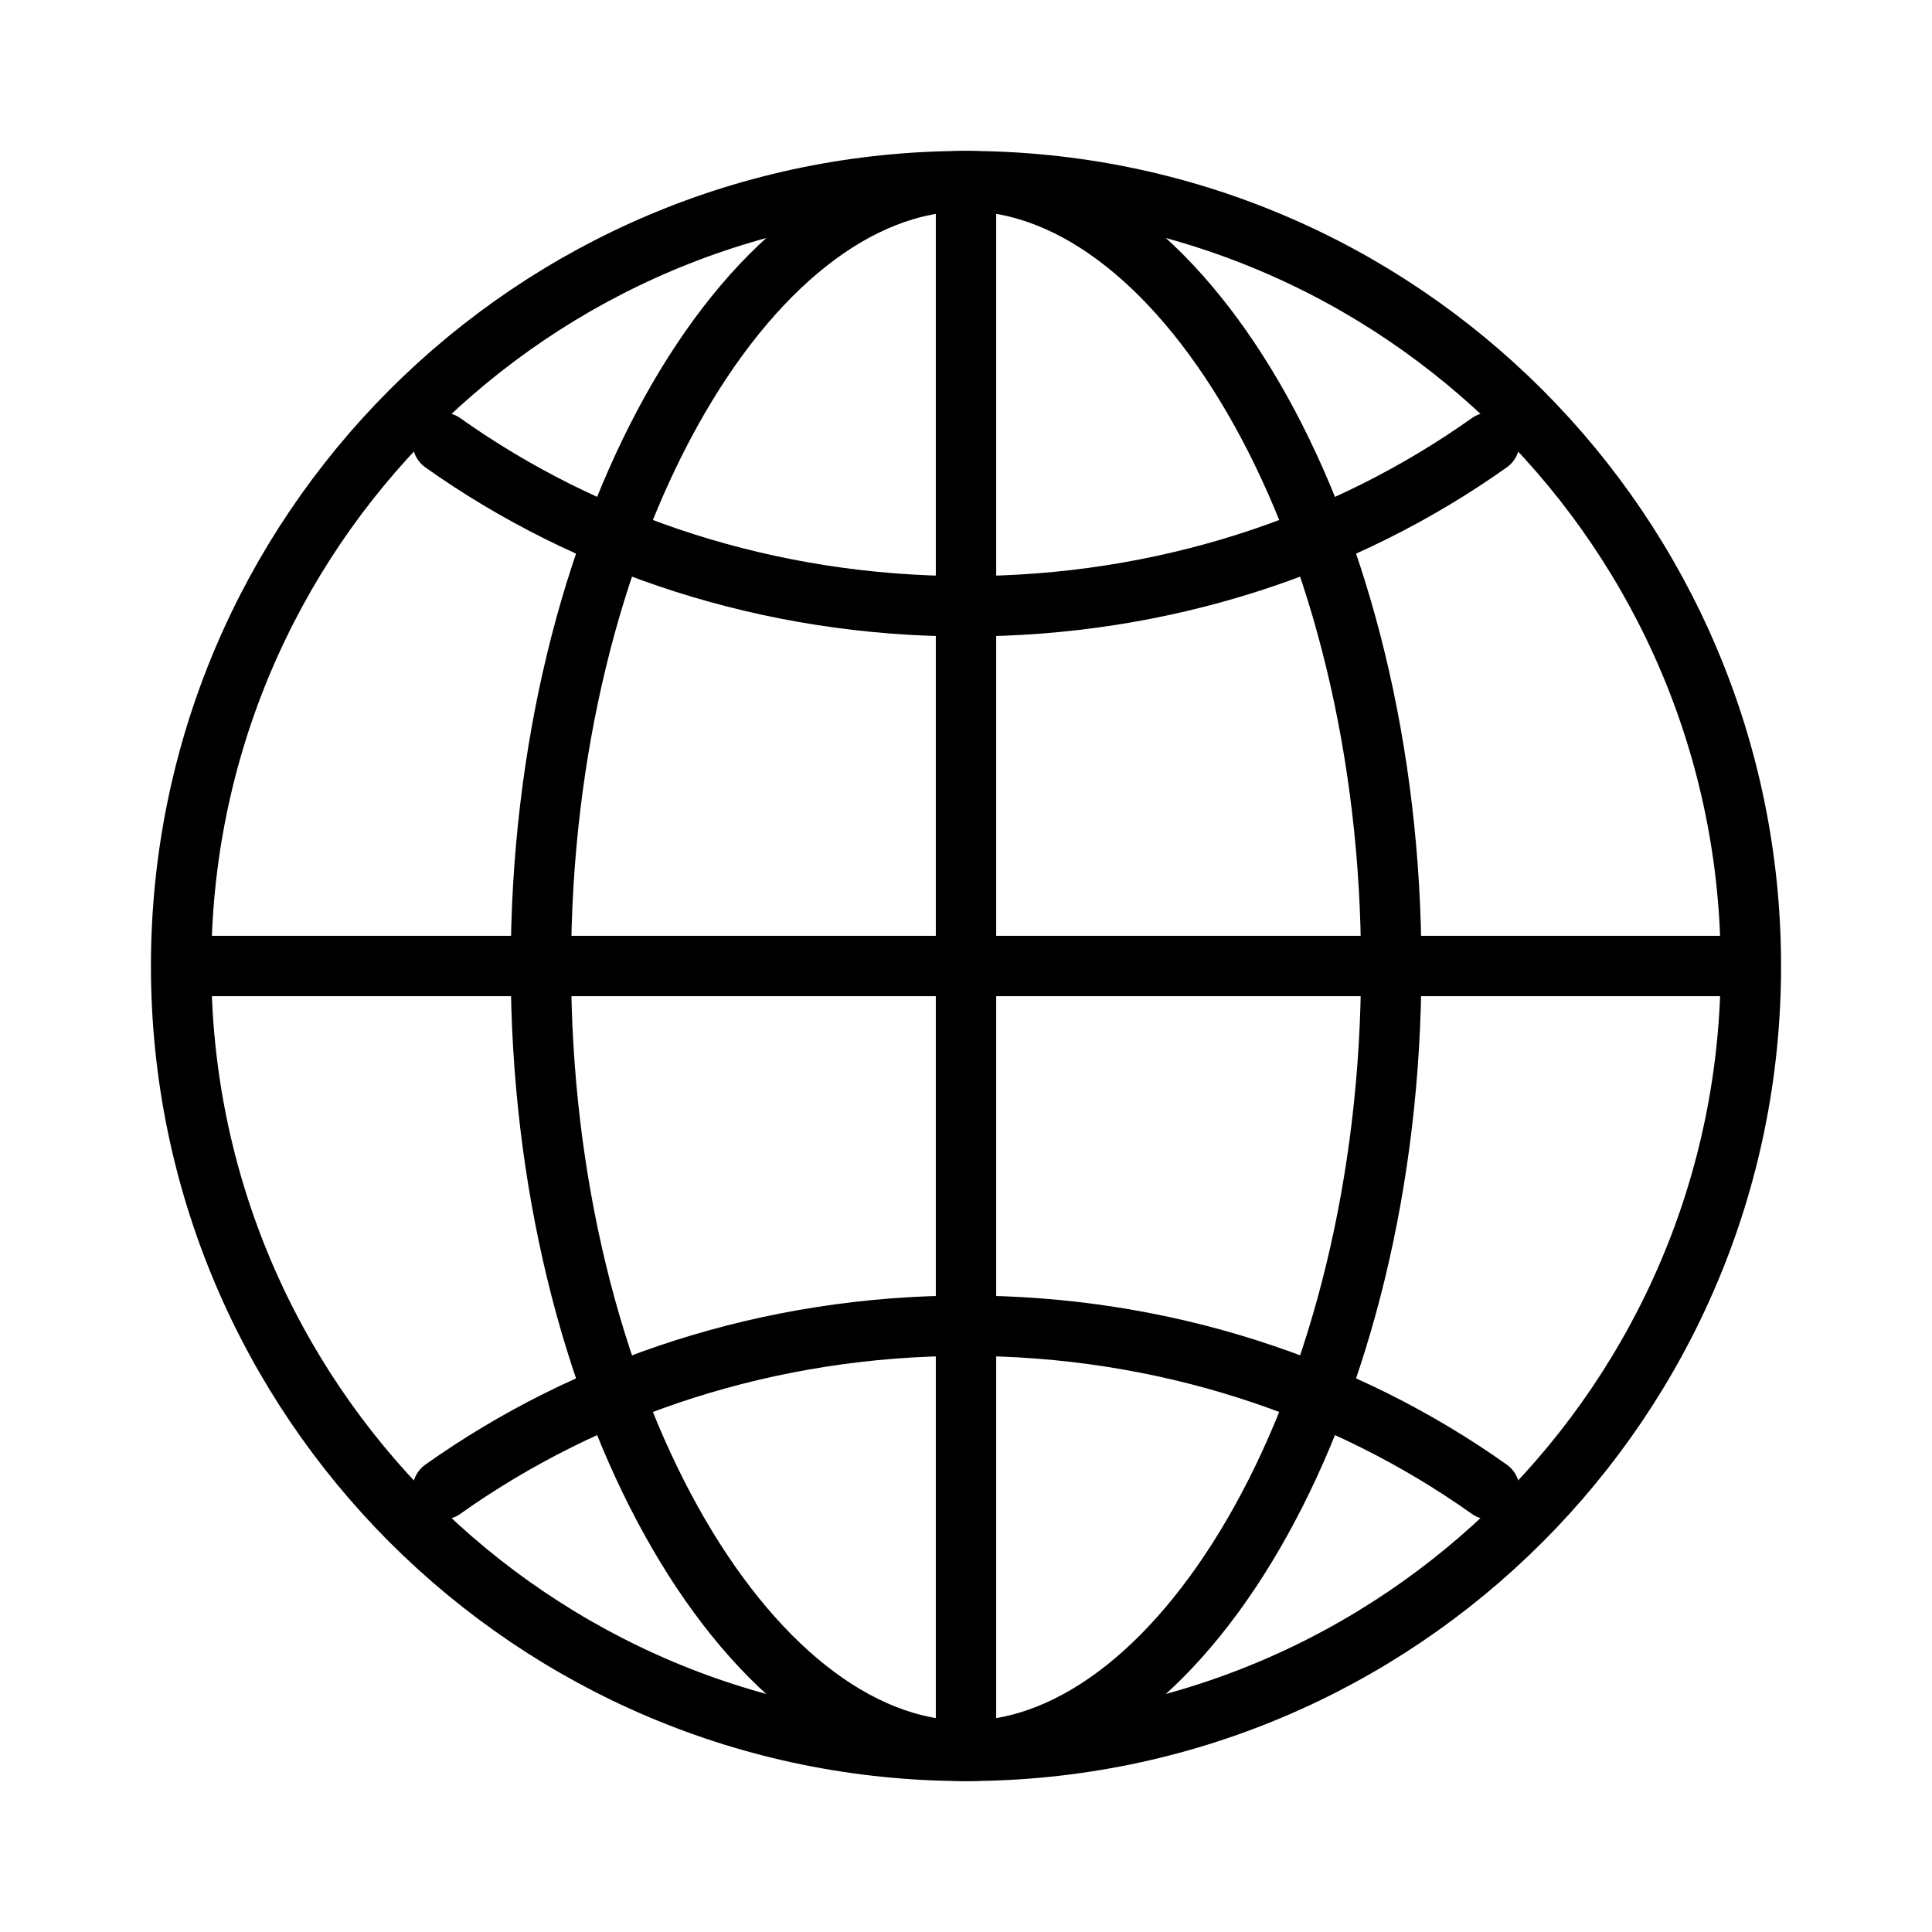
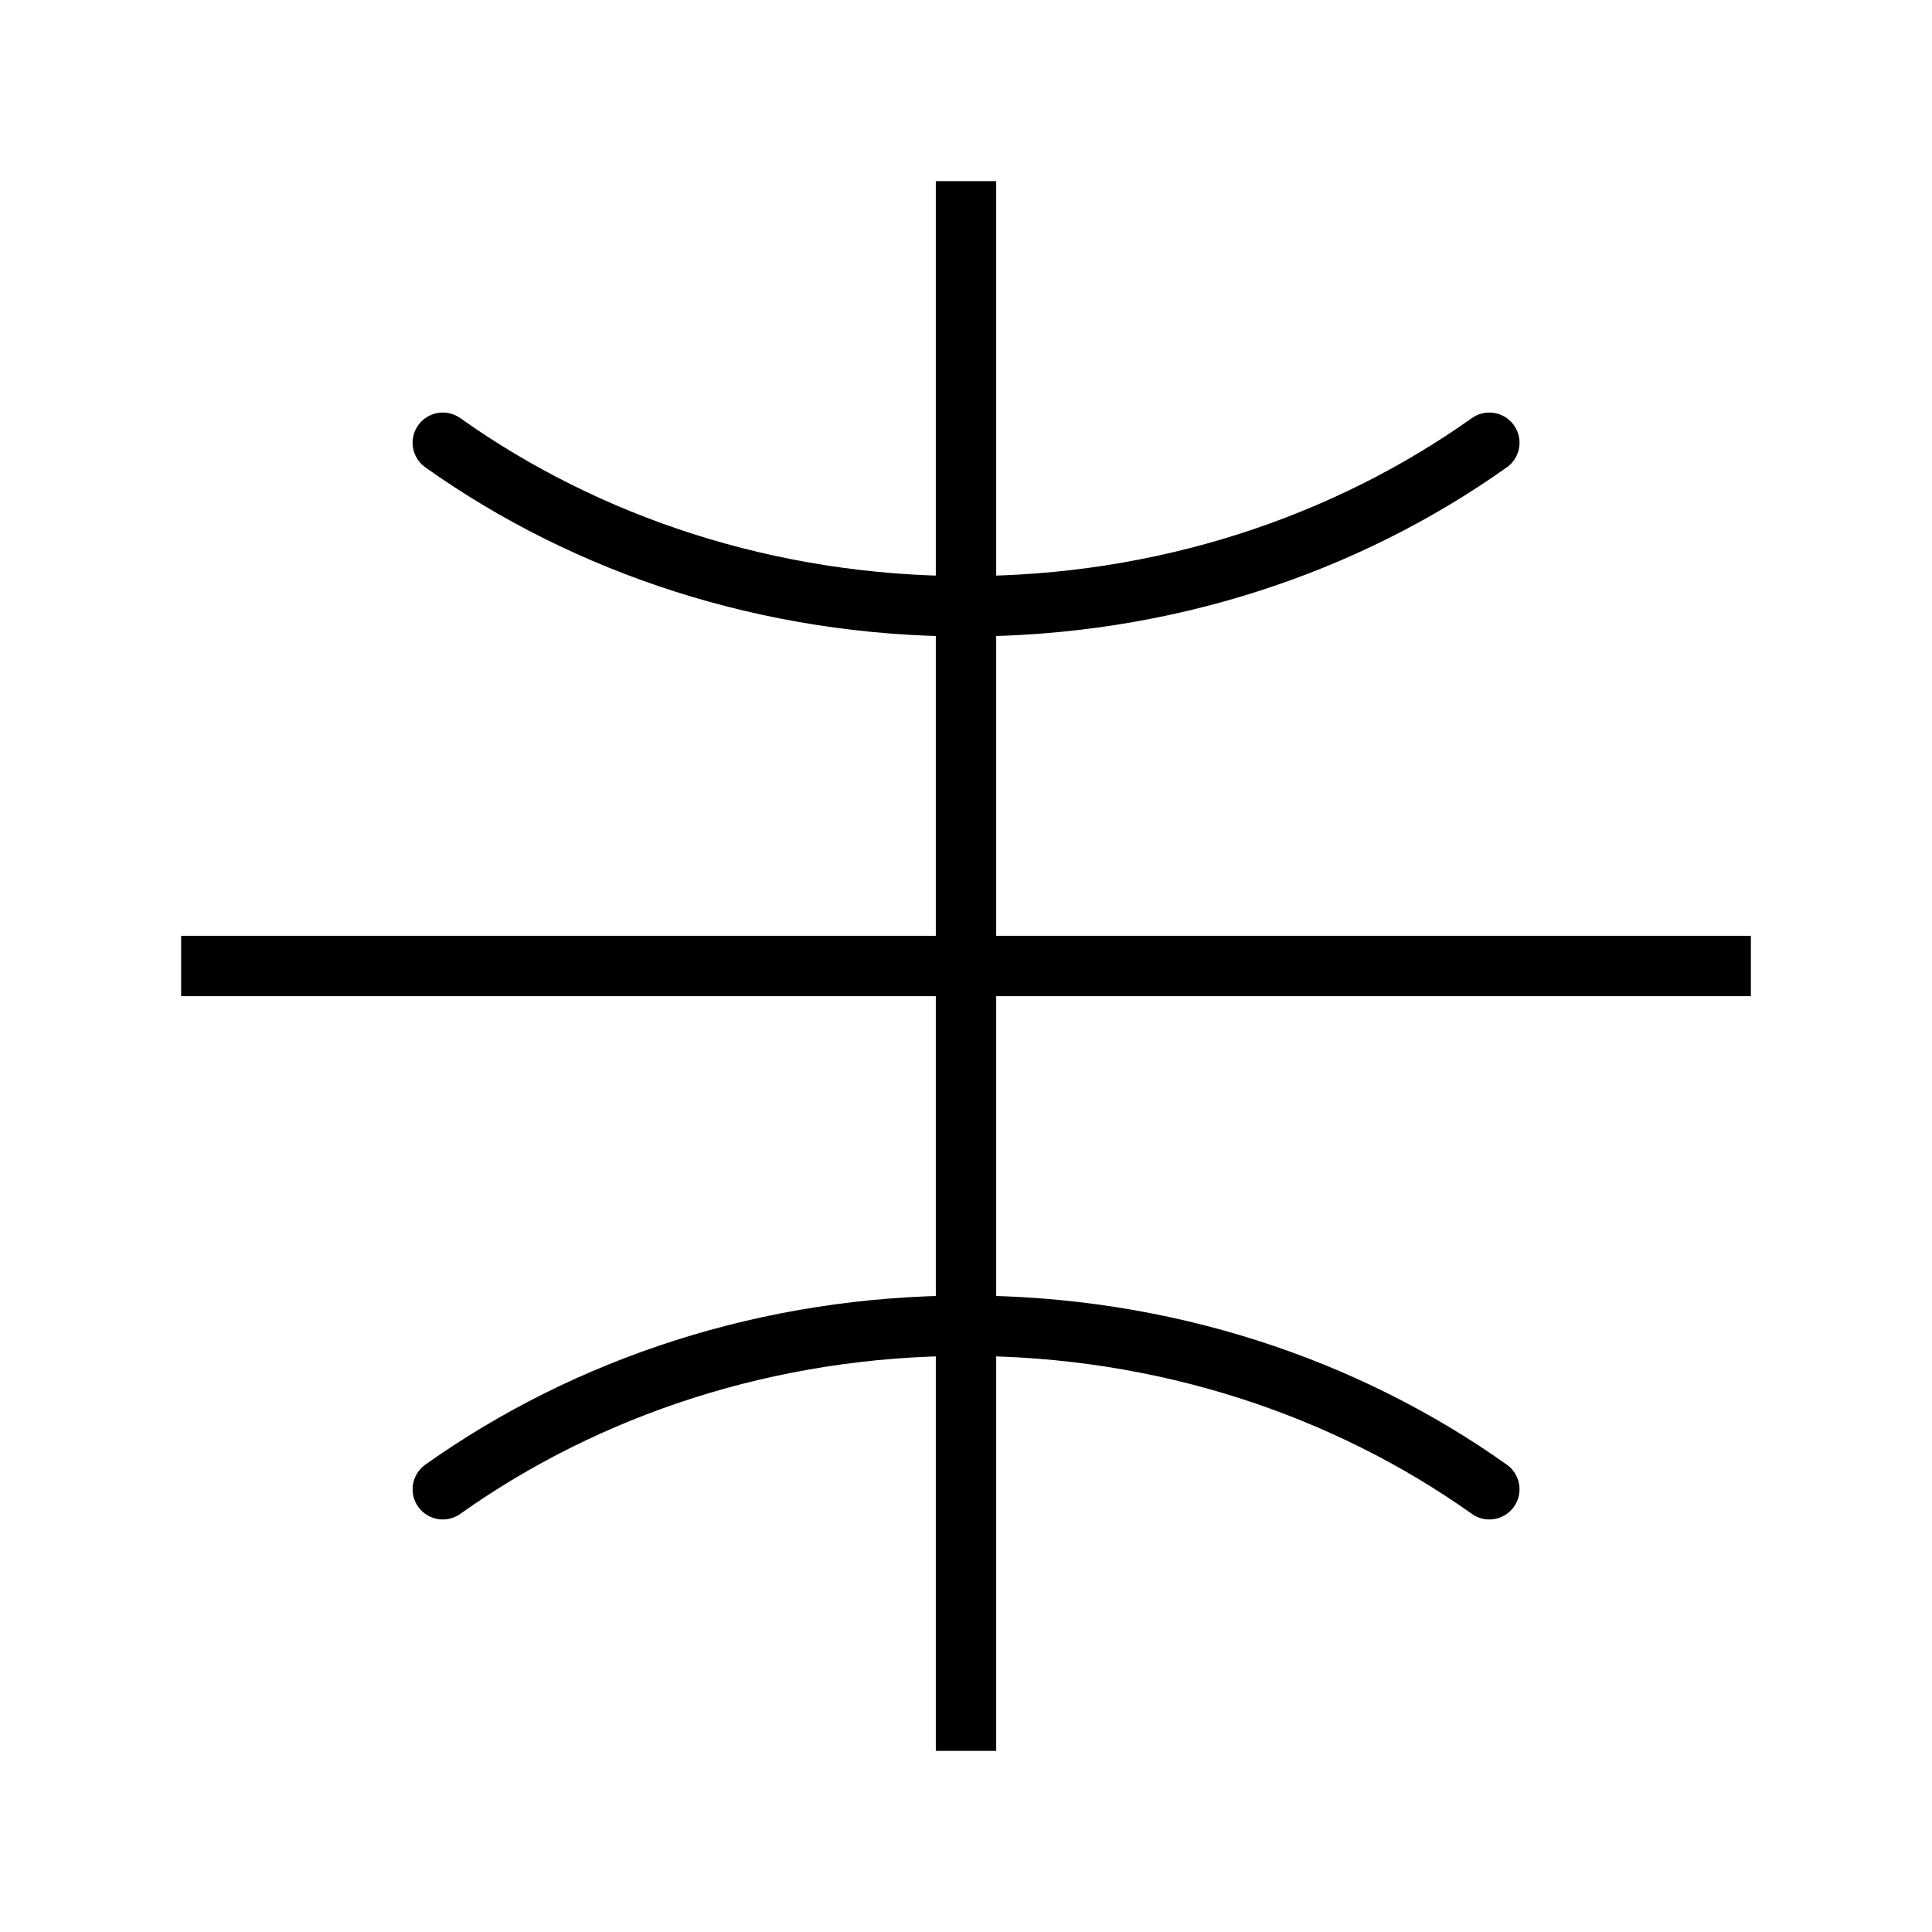
<svg xmlns="http://www.w3.org/2000/svg" width="32" height="32" viewBox="0 0 32 32" fill="none">
-   <path d="M16 3C8.821 3 3 8.821 3 16C3 23.179 8.821 29 16 29C23.179 29 29 23.179 29 16C29 8.821 23.179 3 16 3Z" stroke="black" stroke-miterlimit="10" />
-   <path d="M16.001 3C12.371 3 8.959 8.821 8.959 16C8.959 23.179 12.371 29 16.001 29C19.63 29 23.043 23.179 23.043 16C23.043 8.821 19.63 3 16.001 3Z" stroke="black" stroke-miterlimit="10" />
  <path d="M7.334 7.333C9.724 9.03 12.733 10.042 16.001 10.042C19.269 10.042 22.278 9.03 24.668 7.333M24.668 24.667C22.278 22.97 19.269 21.958 16.001 21.958C12.733 21.958 9.724 22.97 7.334 24.667" stroke="black" stroke-linecap="round" stroke-linejoin="round" />
  <path d="M16 3V29M29 16H3" stroke="black" stroke-miterlimit="10" />
</svg>